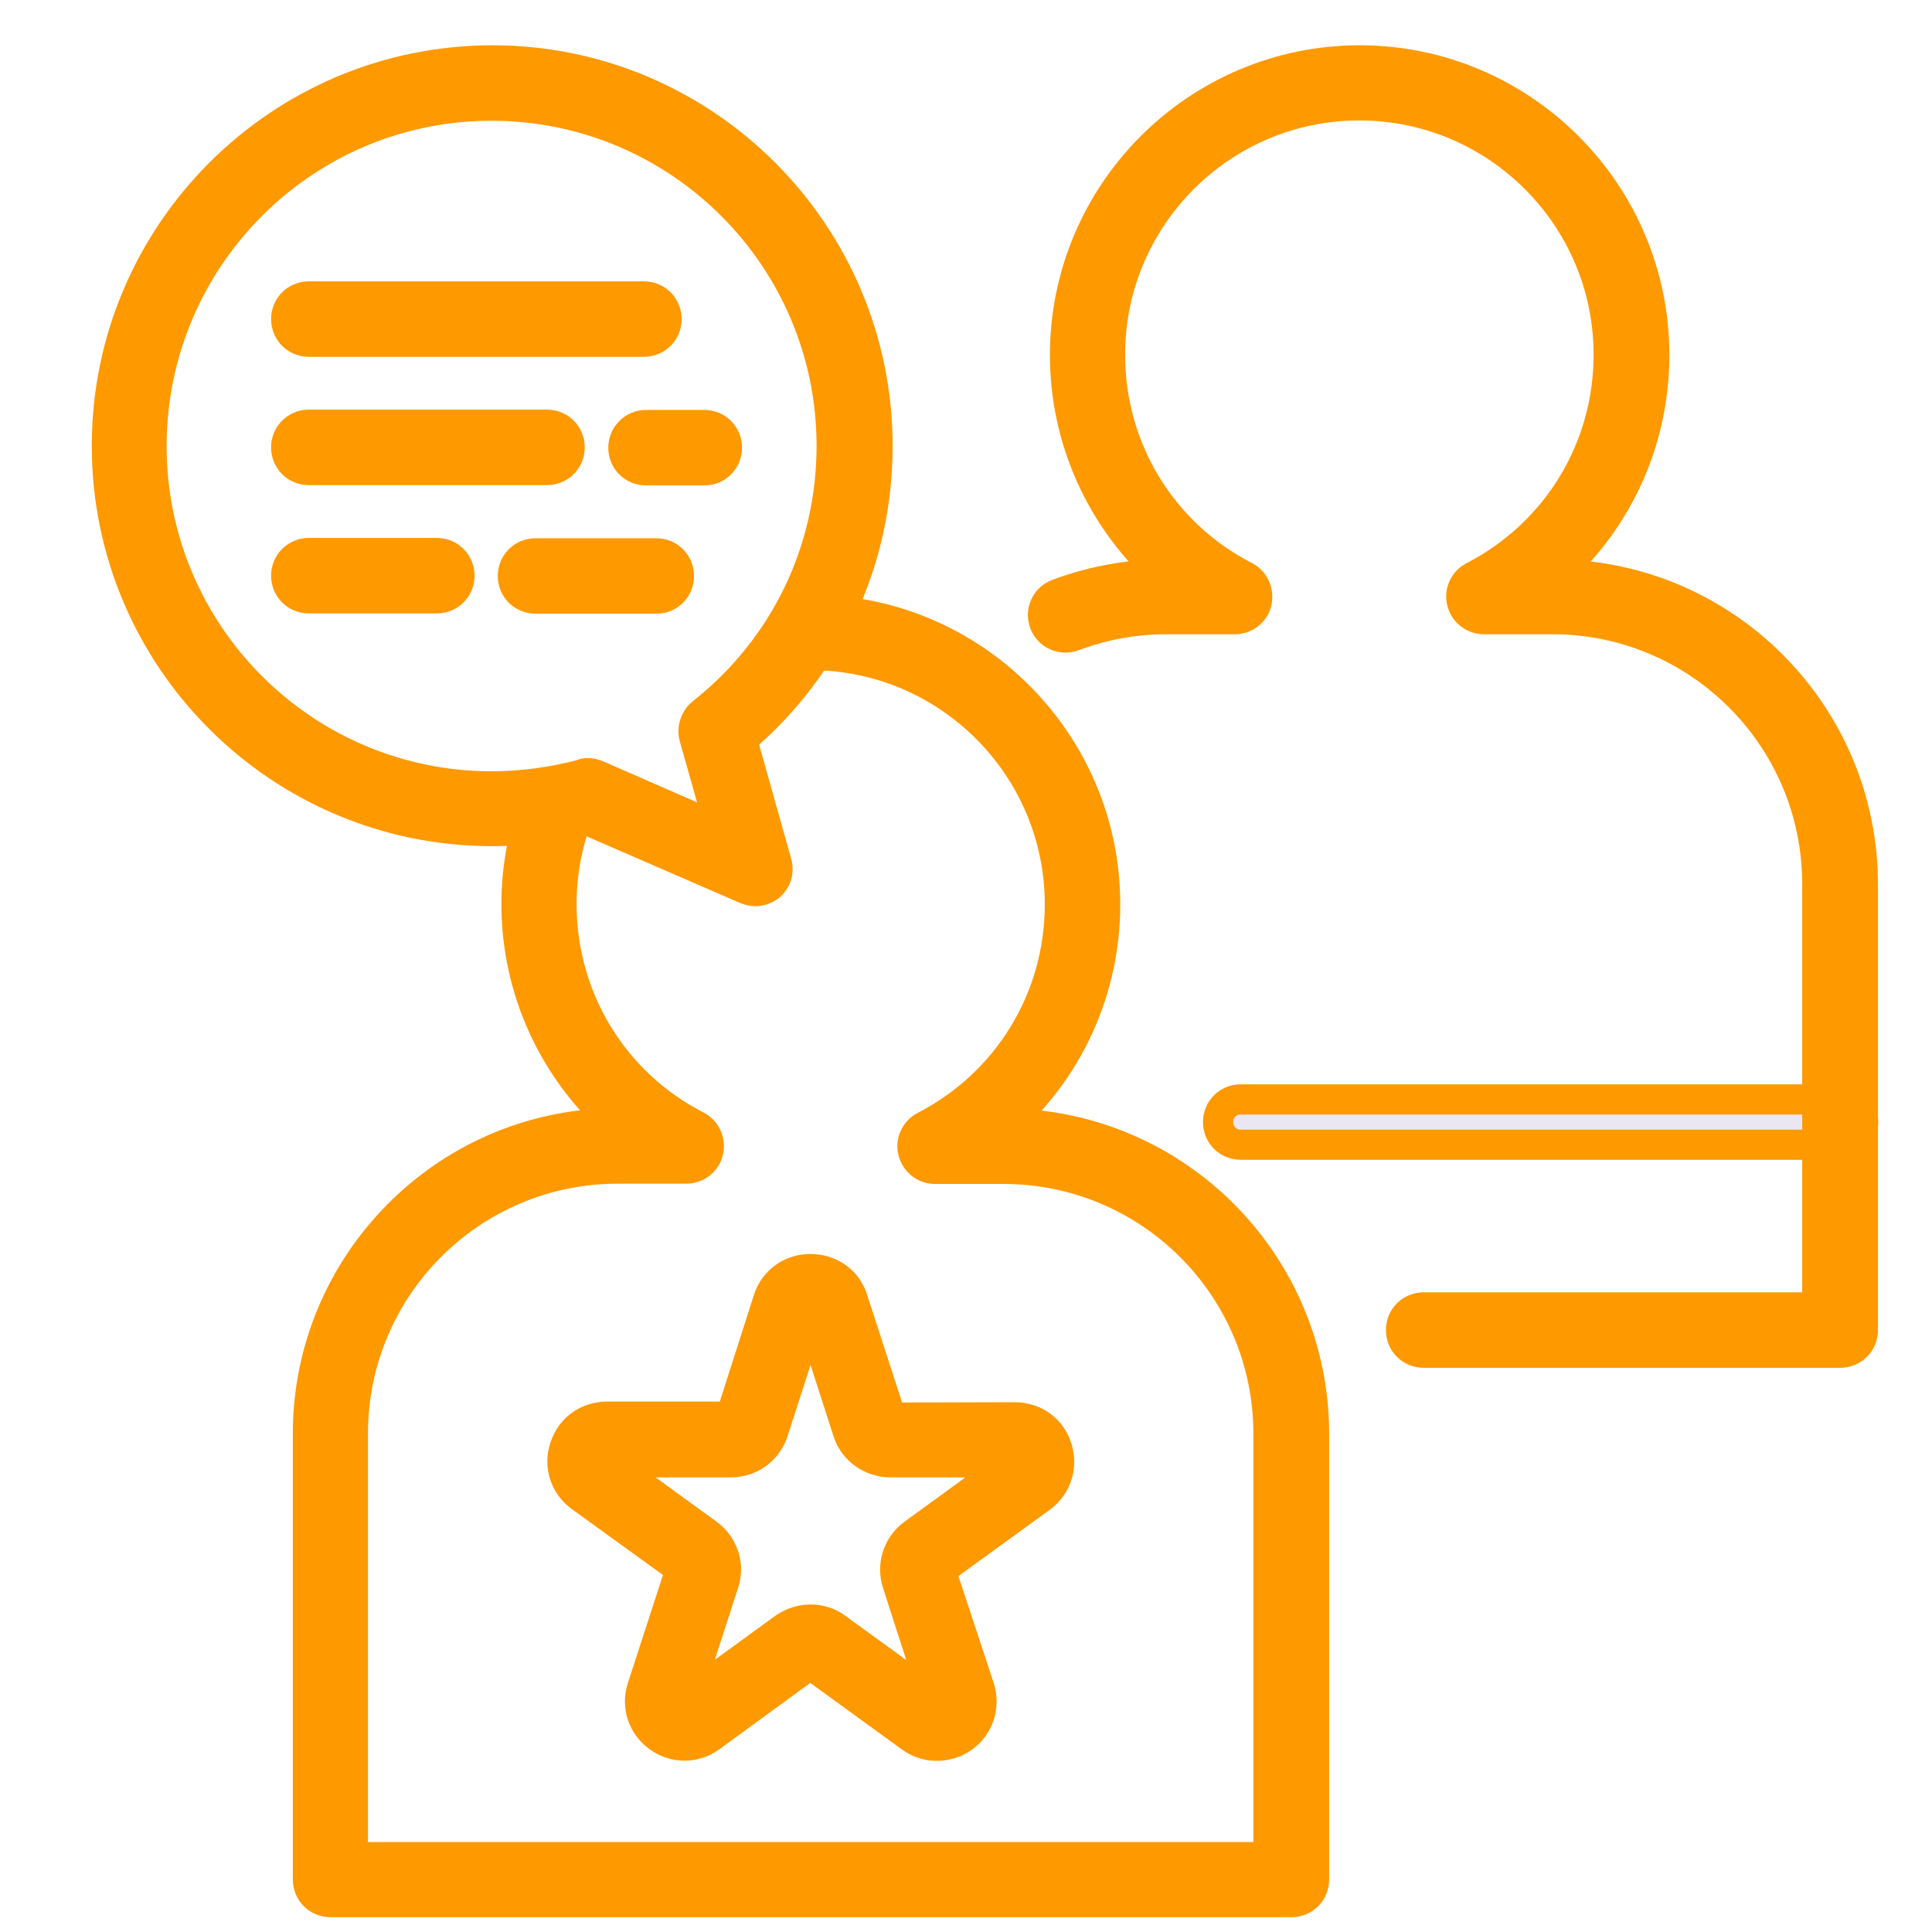
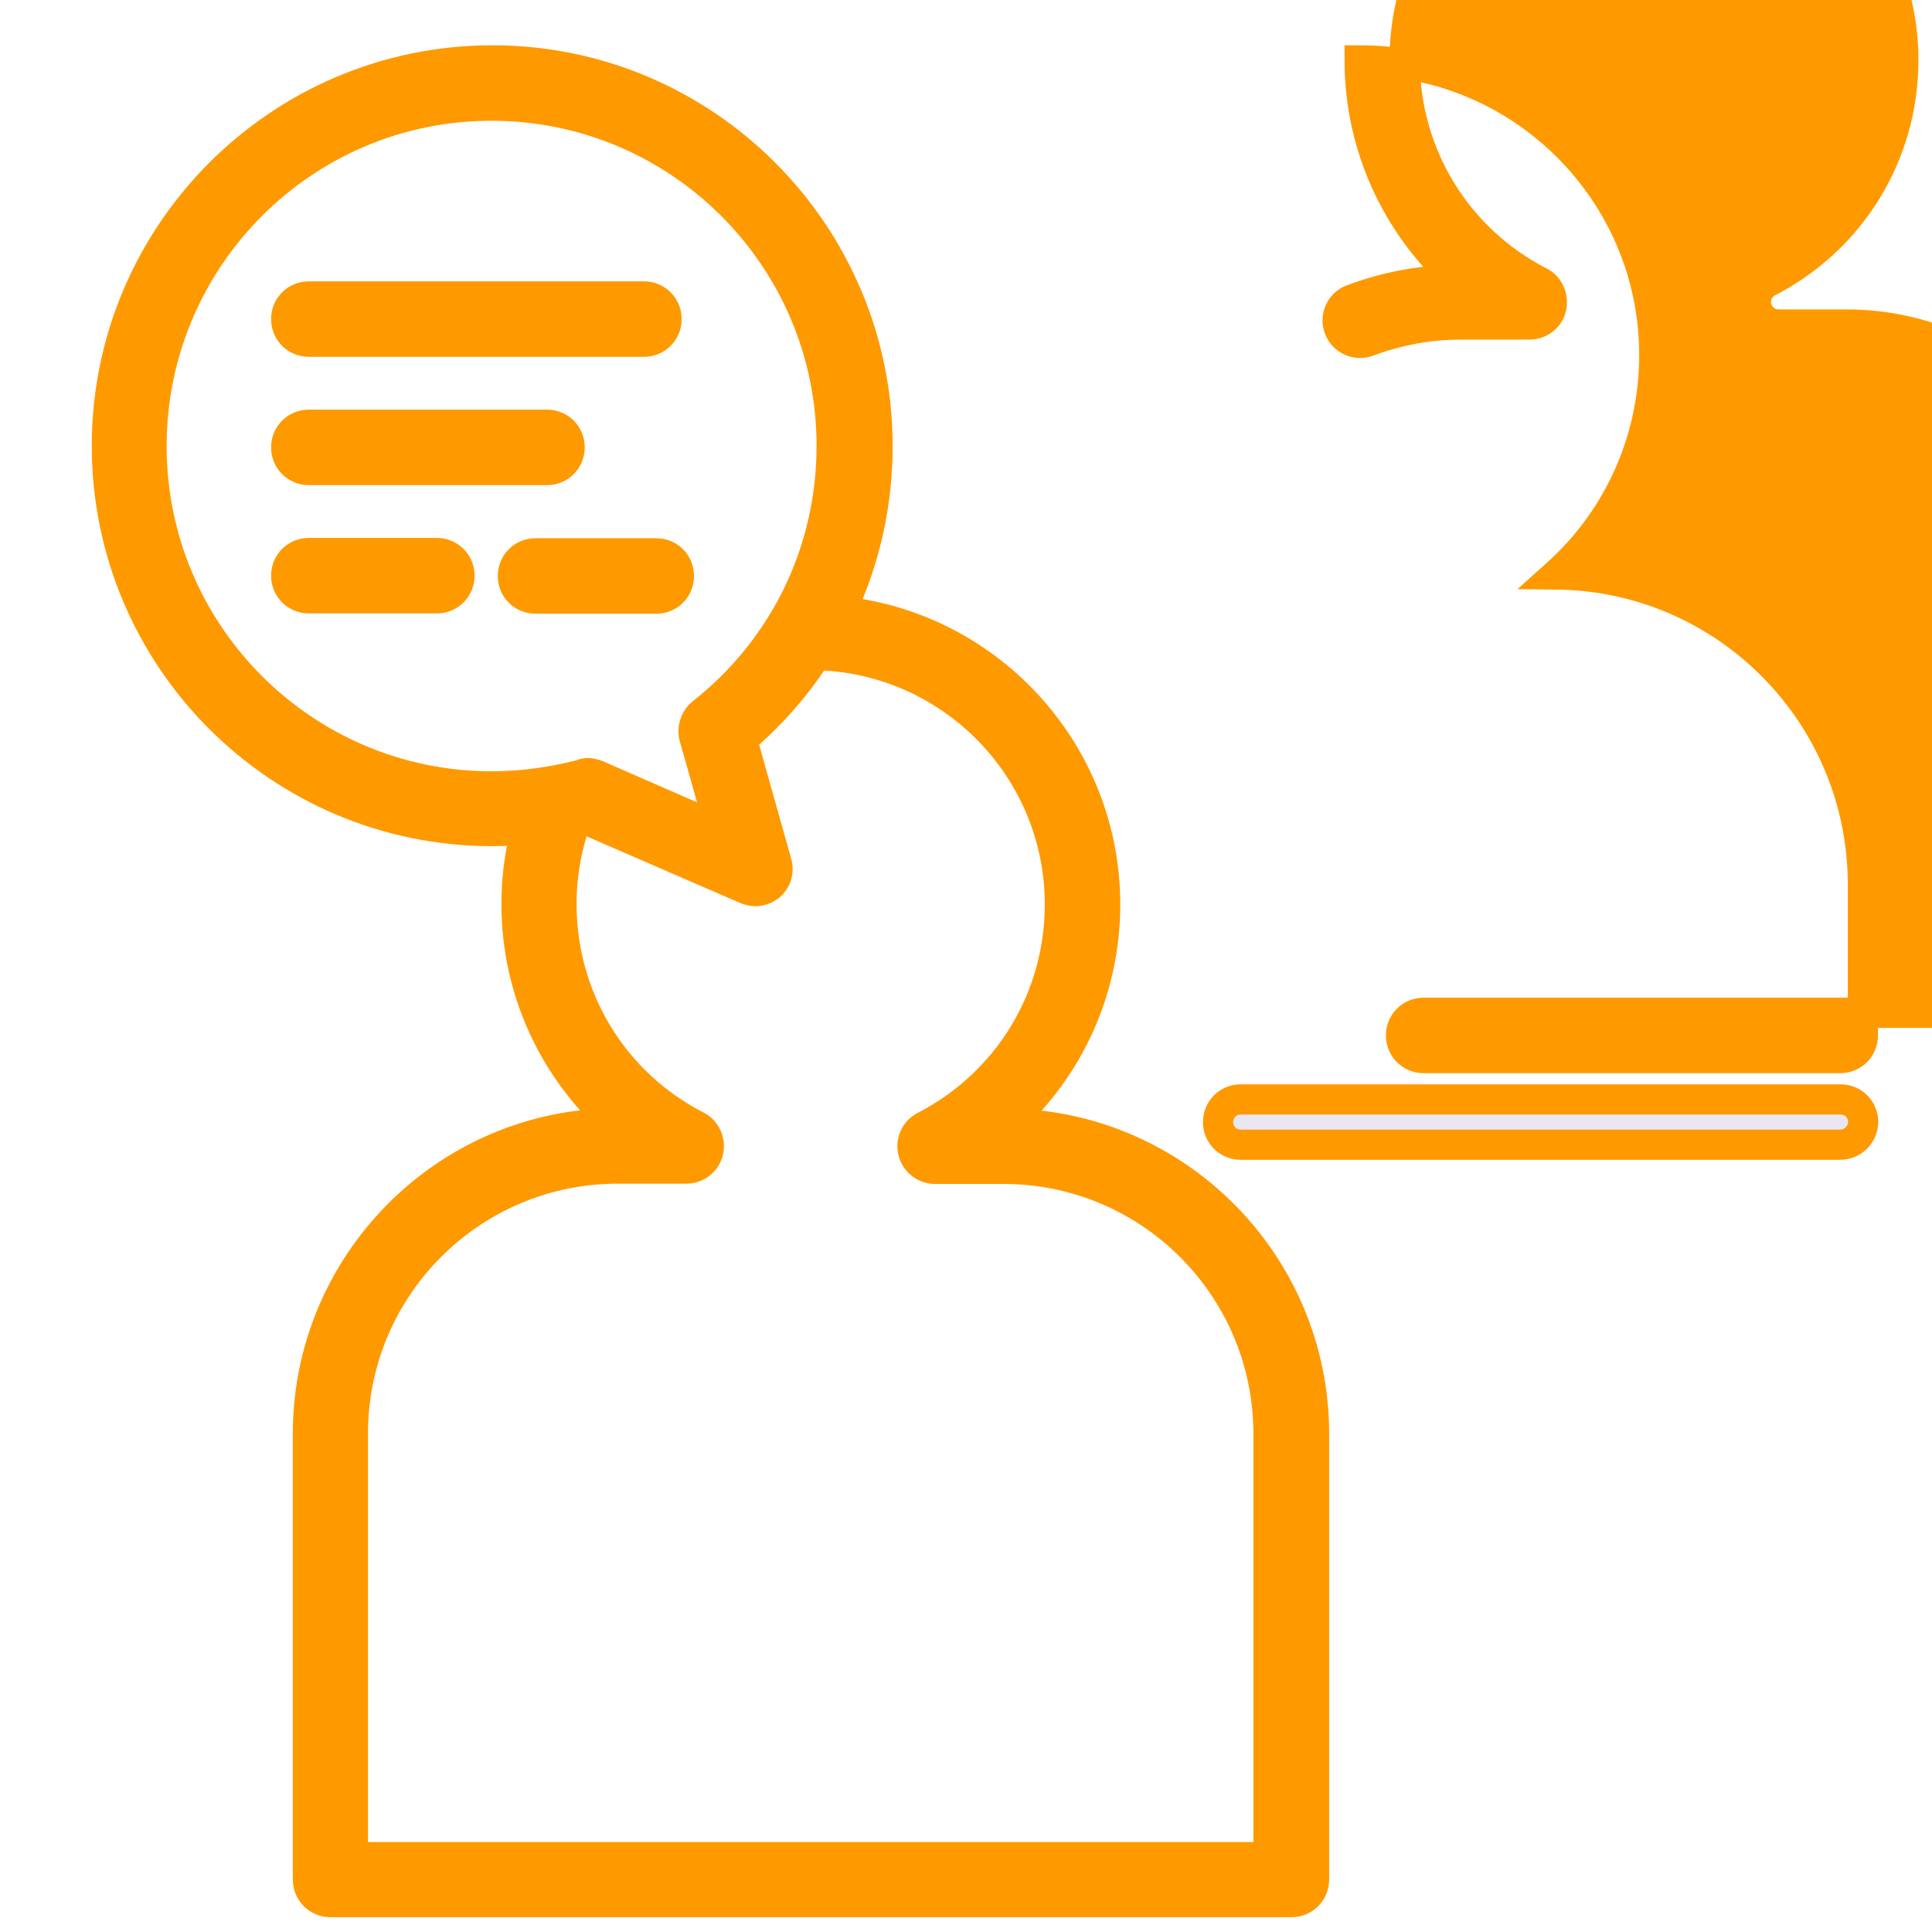
<svg xmlns="http://www.w3.org/2000/svg" version="1.1" x="0px" y="0px" viewBox="0 0 64 64" style="enable-background:new 0 0 64 64;" xml:space="preserve">
  <style type="text/css">
	.st0{display:none;}
	.st1{display:inline;}
	.st2{fill:#FF9900;stroke:#FF9900;stroke-miterlimit:10;}
	.st3{fill:#FF9900;}
	.st4{fill:#EBE7F2;stroke:#FF9900;stroke-miterlimit:10;}
</style>
  <g id="Layer_1" class="st0">
    <g id="Layer_4" class="st1">
      <g id="XMLID_1328_">
        <g id="XMLID_2041_">
          <g id="XMLID_20_">
            <path id="XMLID_60_" class="st2" d="M52.36,37.27c2.18-1.54,3.5-4.06,3.5-6.77v-5.28c0-0.13-0.02-0.26-0.06-0.37       c-0.43-4.25-4.03-7.58-8.37-7.58c-4.61,0-8.37,3.73-8.42,8.33c0,0.04,0,0.06,0,0.1v4.8c0,2.71,1.33,5.23,3.51,6.77       c-2.14,0.73-4.09,1.95-5.7,3.55l-0.74-3.37c-0.27-1.18-1.29-2.01-2.51-2.01H10.51c-0.78,0-1.51,0.35-2.01,0.96       c-0.49,0.61-0.67,1.4-0.5,2.17l3.62,16.29H2.68c-0.66-0.01-1.18,0.52-1.18,1.18v4.77C1.5,61.46,2.02,62,2.68,62h58.63       c0.66,0,1.2-0.54,1.2-1.2v-4.77v-4.53C62.5,44.93,58.26,39.32,52.36,37.27z M47.44,19.66c2.6,0,4.81,1.65,5.66,3.95l-0.01,0.01       c-1.48,1.5-3.54,2.37-5.65,2.37H41.4v-0.24c0-0.01,0-0.04,0-0.05C41.4,22.37,44.1,19.66,47.44,19.66z M41.4,30.5v-2.12h6.04       c2.17,0,4.29-0.71,6.04-1.96v4.09c0,2.12-1.15,4.1-3,5.14c-1.88,1.06-4.21,1.06-6.09,0c0,0-0.01,0-0.01-0.01       C42.54,34.58,41.4,32.62,41.4,30.5z M47.44,38.83c6.99,0,12.69,5.69,12.69,12.69v3.34H39.94l-2.48-11.18       C39.86,40.63,43.55,38.83,47.44,38.83z M11.32,42.57h12.59c0.66,0,1.2-0.54,1.2-1.2c0-0.66-0.54-1.2-1.2-1.2H10.79l-0.48-2.15       c-0.01-0.07,0.01-0.13,0.04-0.16c0.02-0.04,0.07-0.07,0.15-0.07h23.06c0.1,0,0.17,0.06,0.2,0.15l3.76,16.89H14.05L11.32,42.57z        M60.12,59.62H3.88v-2.38h9.21h25.89h21.13v2.38H60.12z" />
            <path id="XMLID_65_" class="st2" d="M28.68,40.2c-0.32,0-0.62,0.12-0.84,0.35c-0.22,0.22-0.35,0.52-0.35,0.84       s0.12,0.62,0.35,0.84c0.22,0.22,0.52,0.35,0.84,0.35s0.62-0.12,0.84-0.35c0.22-0.22,0.35-0.52,0.35-0.84s-0.12-0.62-0.35-0.84       C29.3,40.32,29,40.2,28.68,40.2z" />
            <path id="XMLID_66_" class="st2" d="M16.75,31.5c4.08,0,7.91-1.59,10.79-4.47c4.54-4.54,5.75-11.49,3.01-17.29       c-0.28-0.6-0.99-0.85-1.59-0.57c-0.6,0.28-0.85,0.99-0.57,1.59c2.31,4.89,1.28,10.76-2.54,14.59c-2.43,2.43-5.66,3.77-9.1,3.77       s-6.67-1.34-9.1-3.77c-5.01-5.01-5.01-13.18,0-18.2c3.81-3.81,9.64-4.84,14.52-2.57c0.6,0.28,1.31,0.01,1.59-0.57       c0.28-0.6,0.01-1.31-0.57-1.59c-5.78-2.68-12.7-1.45-17.2,3.05c-5.94,5.94-5.94,15.63,0,21.57       C8.84,29.91,12.67,31.5,16.75,31.5z" />
            <path id="XMLID_67_" class="st2" d="M25.87,17.44h0.87c0.66,0,1.2-0.54,1.2-1.2c0-0.66-0.54-1.2-1.2-1.2h-0.87       c-0.66,0-1.2,0.54-1.2,1.2C24.68,16.9,25.22,17.44,25.87,17.44z" />
            <path id="XMLID_68_" class="st2" d="M6.75,15.04c-0.66,0-1.2,0.54-1.2,1.2c0,0.66,0.54,1.2,1.2,1.2h0.87       c0.66,0,1.2-0.54,1.2-1.2c0-0.66-0.54-1.2-1.2-1.2H6.75z" />
-             <path id="XMLID_69_" class="st2" d="M15.54,25.36v0.87c0,0.66,0.54,1.2,1.2,1.2s1.2-0.54,1.2-1.2v-0.87       c0-0.66-0.54-1.2-1.2-1.2S15.54,24.7,15.54,25.36z" />
-             <path id="XMLID_70_" class="st2" d="M19.6,20.17c0.32,0,0.62-0.12,0.87-0.37c0.45-0.48,0.44-1.23-0.04-1.68l-2.49-2.39       l0.01-8.58c0-0.66-0.54-1.2-1.2-1.2l0,0c-0.66,0-1.2,0.54-1.2,1.2l-0.01,9.09c0,0.33,0.13,0.63,0.37,0.87l2.86,2.75       C19.02,20.06,19.31,20.17,19.6,20.17z" />
            <path id="XMLID_71_" class="st2" d="M26.69,7.48c0.32,0,0.62-0.12,0.84-0.35c0.22-0.22,0.35-0.52,0.35-0.84       c0-0.32-0.12-0.62-0.35-0.84c-0.22-0.22-0.52-0.35-0.84-0.35s-0.62,0.12-0.84,0.35c-0.22,0.22-0.35,0.52-0.35,0.84       c0,0.32,0.12,0.62,0.35,0.84C26.07,7.36,26.38,7.48,26.69,7.48z" />
          </g>
        </g>
      </g>
    </g>
  </g>
  <g id="Layer_2" class="st0">
    <g id="Layer_5" class="st1">
      <path class="st2" d="M60.76,38.92l-1.98-0.87c-0.45-0.2-0.97,0.01-1.17,0.45c-0.2,0.45,0,0.97,0.45,1.17l1.98,0.87    c0.13,0.06,0.16,0.14,0.16,0.2c0,0.06-0.02,0.14-0.16,0.2l-16.22,7.15c-0.11,0.05-0.24,0.05-0.33,0c-5.09-2.25-3.43-1.51-7.94-3.5    l5.89-2.71c2.12,1.28,5.63,0.31,5.63-1.86c0-1.37-1.5-2.43-3.4-2.43c-2.14,0-3.72,1.34-3.36,2.86l-6.92,3.18    c-0.73-0.32-5.38-2.38-6.11-2.7c-0.21-0.09-0.22-0.31,0-0.4l16.22-7.15c0.11-0.05,0.24-0.05,0.33,0    c7.96,3.51-0.51-0.22,10.99,4.85c0.45,0.2,0.97,0,1.17-0.45c0.2-0.45-0.01-0.97-0.45-1.17l-6.41-2.83V18.96c0-2.42,0-3.46,0-5.93    c0-1.61-1.32-2.92-2.92-2.92h-8.07V7.34c0-2.69-2.18-4.88-4.87-4.88h-3.35c-0.49,0-0.88,0.4-0.88,0.88c0,0.49,0.4,0.88,0.88,0.88    h3.35c1.71,0,3.1,1.39,3.1,3.1v2.78h-1.44V7.33c0-0.92-0.74-1.66-1.66-1.66H17.87c-0.92,0-1.66,0.74-1.66,1.66v2.78h-1.44V7.33    c0-1.71,1.39-3.1,3.1-3.1h8.51c0.49,0,0.88-0.4,0.88-0.88c0-0.49-0.4-0.88-0.88-0.88h-8.51c-2.69,0-4.88,2.19-4.88,4.88v2.78H4.92    C3.31,10.12,2,11.42,2,13.04v21.48C2,35,2.4,35.4,2.88,35.4s0.88-0.4,0.88-0.88V24.49c1.34,1.87,3.35,3.24,5.67,3.77v2.59    c0,1.05,0.85,1.9,1.9,1.9h2.66c1.05,0,1.9-0.85,1.9-1.9v-2.37h19.38v2.37c0,1.05,0.85,1.9,1.9,1.9h2.66c1.05,0,1.9-0.85,1.9-1.9    v-2.59c2.32-0.52,4.32-1.9,5.67-3.77v8.52l-2.82-1.25c-0.55-0.25-1.2-0.25-1.77,0l-16.22,7.15c-1.63,0.72-1.63,2.93,0,3.64    l3.09,1.37v0.58H9.02c-2.9,0-5.24-2.36-5.24-5.24v-1.2c0-0.48-0.4-0.88-0.88-0.88c-0.49,0-0.88,0.4-0.88,0.88v1.2    c0,3.86,3.15,7.02,7.02,7.02h20.63v6.56c0,1.31,1.13,2.36,2.93,3.15v1.17l-2.98,3.97c-0.29,0.39-0.21,0.94,0.18,1.24    c0.39,0.29,0.94,0.21,1.24-0.18l1.57-2.09v1.56c0,0.49,0.4,0.88,0.88,0.88c0.48,0,0.88-0.4,0.88-0.88v-1.56l1.57,2.09    c0.18,0.24,0.44,0.35,0.71,0.35c0.72,0,1.14-0.84,0.71-1.41l-2.98-3.96v-0.53c8.23,2.45,23.33,0.97,23.33-3.79v-8.91l3.09-1.37    c0.75-0.33,1.23-1.04,1.23-1.83C61.99,39.95,61.52,39.25,60.76,38.92z M43.66,39.37c1.07,0,1.64,0.49,1.64,0.66    s-0.57,0.66-1.64,0.66s-1.64-0.48-1.64-0.66C42.02,39.86,42.59,39.37,43.66,39.37z M17.97,7.44h15.19v2.67H17.97V7.44z     M14.11,30.85c0,0.07-0.06,0.12-0.12,0.12h-2.66c-0.07,0-0.12-0.06-0.12-0.12v-2.37c0.11,0,0.21,0,0.32,0h2.58V30.85z     M14.11,26.72h-2.58c-0.11,0-0.21,0-0.32-0.01v-2.42c0-0.07,0.06-0.12,0.12-0.12h2.66c0.07,0,0.12,0.06,0.12,0.12V26.72z     M39.93,30.85c0,0.07-0.06,0.12-0.12,0.12h-2.66c-0.07,0-0.12-0.06-0.12-0.12v-2.37h2.58c0.11,0,0.21,0,0.32,0    C39.93,28.48,39.93,30.85,39.93,30.85z M39.93,26.7c-0.11,0-0.21,0.01-0.32,0.01h-2.58v-2.43c0-0.07,0.06-0.12,0.12-0.12h2.66    c0.07,0,0.12,0.06,0.12,0.12C39.93,24.29,39.93,26.7,39.93,26.7z M41.7,26.43v-2.14c0-1.05-0.85-1.9-1.9-1.9h-2.66    c-1.05,0-1.9,0.85-1.9,1.9v2.43H15.88v-2.43c0-1.05-0.85-1.9-1.9-1.9h-2.66c-1.05,0-1.9,0.85-1.9,1.9v2.14    c-3.26-0.92-5.67-3.91-5.67-7.47v-5.93c0-0.64,0.52-1.15,1.15-1.15h41.28c0.68,0,1.15,0.57,1.15,1.15v5.93    C47.37,22.51,44.96,25.51,41.7,26.43z M32.58,54.02c-0.88-0.49-1.15-0.94-1.15-1.19c0-0.84,0-7.35,0-8.14l1.15,0.51V54.02z     M55.9,52.85c0,0.39-0.68,1.25-3.22,2.04c-4.89,1.52-13.15,1.59-18.33-0.09v-8.8c0.85,0.39-0.39-0.15,8.42,3.73    c0.57,0.25,1.2,0.25,1.77,0l11.36-5.01V52.85z" />
    </g>
  </g>
  <g id="Layer_3" class="st0">
    <g id="Layer_3_1_" class="st1">
      <path class="st3" d="M56.91,49.06c1.45-1.41,2.36-3.39,2.36-5.56c0-4.29-3.49-7.78-7.78-7.78s-7.78,3.49-7.78,7.78    c0,2.18,0.9,4.16,2.36,5.56c-1.68,0.93-3.11,2.25-4.14,3.86c-1.03-1.62-2.46-2.94-4.14-3.86c1.45-1.41,2.36-3.39,2.36-5.56    c0-4.29-3.49-7.78-7.78-7.78s-7.78,3.49-7.78,7.78c0,2.18,0.9,4.16,2.36,5.56c-1.68,0.93-3.11,2.25-4.14,3.86    c-1.03-1.62-2.46-2.94-4.14-3.86c1.45-1.41,2.36-3.39,2.36-5.56c0-4.29-3.49-7.78-7.78-7.78s-7.78,3.49-7.78,7.78    c0,2.18,0.9,4.16,2.36,5.56c-3.53,1.93-5.94,5.68-5.94,9.98v2.4c0,0.99,0.81,1.8,1.8,1.8h57.41c0.99,0,1.8-0.81,1.8-1.8v-2.4    C62.86,54.74,60.45,50.99,56.91,49.06z M47.31,43.5c0-2.31,1.88-4.18,4.18-4.18s4.18,1.88,4.18,4.18s-1.88,4.18-4.18,4.18    S47.31,45.82,47.31,43.5z M32.35,39.32c2.31,0,4.18,1.88,4.18,4.18s-1.88,4.18-4.18,4.18s-4.18-1.88-4.18-4.18    S30.05,39.32,32.35,39.32z M13.21,39.32c2.31,0,4.18,1.88,4.18,4.18s-1.88,4.18-4.18,4.18c-2.31,0-4.18-1.88-4.18-4.18    S10.91,39.32,13.21,39.32z M5.45,59.06c0-4.29,3.49-7.78,7.78-7.78s7.78,3.49,7.78,7.78v0.6H5.45V59.06z M24.59,59.06    c0-4.29,3.49-7.78,7.78-7.78s7.78,3.49,7.78,7.78v0.6H24.59V59.06z M59.27,59.66H43.72v-0.6c0-4.29,3.49-7.78,7.78-7.78    s7.78,3.49,7.78,7.78C59.27,59.06,59.27,59.66,59.27,59.66z" />
      <path class="st3" d="M3.42,29.51h31.1c0.99,0,1.8-0.81,1.8-1.8V3.8c0-0.99-0.81-1.8-1.8-1.8H3.42c-0.99,0-1.8,0.81-1.8,1.8v23.92    C1.62,28.71,2.43,29.51,3.42,29.51z M5.2,5.58h27.51v20.34H5.2V5.58z" />
-       <path class="st3" d="M56.91,15.34c1.45-1.41,2.36-3.39,2.36-5.56c0-4.29-3.49-7.78-7.78-7.78s-7.78,3.49-7.78,7.78    c0,2.18,0.9,4.16,2.36,5.56c-3.53,1.93-5.94,5.68-5.94,9.98v2.4c0,0.99,0.81,1.8,1.8,1.8h19.14c0.99,0,1.8-0.81,1.8-1.8v-2.4    C62.86,21.02,60.45,17.27,56.91,15.34z M47.31,9.78c0-2.31,1.88-4.18,4.18-4.18s4.18,1.88,4.18,4.18s-1.88,4.18-4.18,4.18    S47.31,12.08,47.31,9.78z M59.27,25.92H43.72v-0.6c0-4.29,3.49-7.78,7.78-7.78s7.78,3.49,7.78,7.78    C59.27,25.32,59.27,25.92,59.27,25.92z" />
      <path class="st3" d="M27.34,9.18h-4.78c-0.99,0-1.8,0.81-1.8,1.8s0.81,1.8,1.8,1.8h0.46l-4.04,4.04l-2.32-2.32    c-0.7-0.7-1.84-0.7-2.54,0l-4.78,4.78c-0.7,0.7-0.7,1.84,0,2.54c0.35,0.35,0.81,0.52,1.26,0.52c0.46,0,0.91-0.17,1.26-0.52    l3.52-3.52l2.32,2.32c0.7,0.7,1.84,0.7,2.54,0l5.32-5.32v0.46c0,0.99,0.81,1.8,1.8,1.8c0.99,0,1.8-0.81,1.8-1.8v-4.78    C29.12,9.97,28.33,9.18,27.34,9.18L27.34,9.18z" />
    </g>
  </g>
  <g id="Layer_4_1_">
    <g>
      <g>
        <path class="st4" d="M60.96,37.92H41.1c-0.42,0-0.75-0.33-0.75-0.75c0-0.42,0.33-0.75,0.75-0.75h19.87     c0.42,0,0.75,0.33,0.75,0.75C61.71,37.59,61.37,37.92,60.96,37.92z" />
        <g>
          <path class="st2" d="M33.37,37.22c2.04-1.83,3.24-4.44,3.24-7.26c0-5.38-4.38-9.76-9.76-9.76c-0.42,0-0.75,0.33-0.75,0.75      s0.33,0.75,0.75,0.75c4.55,0,8.26,3.7,8.26,8.26c0,3.11-1.71,5.92-4.48,7.35c-0.3,0.15-0.47,0.51-0.38,0.84      c0.08,0.33,0.38,0.57,0.72,0.57h2.27c4.85,0,8.78,3.93,8.78,8.78v14.02H11.69V47.49c0-4.85,3.93-8.78,8.78-8.78h2.27      c0.34,0,0.65-0.24,0.72-0.57c0.08-0.33-0.08-0.69-0.38-0.84c-2.77-1.42-4.48-4.24-4.48-7.35c0-1.01,0.18-2,0.55-2.96      c0.15-0.38-0.05-0.81-0.43-0.96s-0.81,0.05-0.96,0.43c-0.43,1.12-0.65,2.28-0.65,3.49c0,2.82,1.21,5.44,3.24,7.26      c-5.61,0.06-10.15,4.66-10.15,10.28v14.77c0,0.42,0.33,0.75,0.75,0.75h31.83c0.42,0,0.75-0.33,0.75-0.75V47.48      C43.52,41.86,38.98,37.28,33.37,37.22L33.37,37.22z" />
-           <path class="st2" d="M51.56,19.03c2.04-1.83,3.24-4.44,3.24-7.27C54.8,6.38,50.42,2,45.04,2s-9.76,4.38-9.76,9.76      c0,2.82,1.21,5.44,3.24,7.27c-1.21,0.01-2.37,0.23-3.49,0.65c-0.38,0.14-0.58,0.57-0.43,0.96c0.14,0.38,0.58,0.58,0.96,0.43      c0.99-0.37,2.02-0.56,3.08-0.56h2.27c0.34,0,0.65-0.24,0.72-0.57s-0.08-0.69-0.38-0.84c-2.77-1.42-4.48-4.24-4.48-7.35      c0-4.55,3.7-8.26,8.26-8.26c4.55,0,8.26,3.7,8.26,8.26c0,3.11-1.71,5.92-4.48,7.35c-0.3,0.15-0.47,0.51-0.38,0.84      c0.08,0.33,0.38,0.57,0.72,0.57h2.27c4.85,0,8.78,3.93,8.78,8.78v14.02H47.16c-0.42,0-0.75,0.33-0.75,0.75      c0,0.42,0.33,0.75,0.75,0.75h13.8c0.42,0,0.75-0.33,0.75-0.75V29.3C61.71,23.67,57.17,19.09,51.56,19.03L51.56,19.03z" />
+           <path class="st2" d="M51.56,19.03c2.04-1.83,3.24-4.44,3.24-7.27C54.8,6.38,50.42,2,45.04,2c0,2.82,1.21,5.44,3.24,7.27c-1.21,0.01-2.37,0.23-3.49,0.65c-0.38,0.14-0.58,0.57-0.43,0.96c0.14,0.38,0.58,0.58,0.96,0.43      c0.99-0.37,2.02-0.56,3.08-0.56h2.27c0.34,0,0.65-0.24,0.72-0.57s-0.08-0.69-0.38-0.84c-2.77-1.42-4.48-4.24-4.48-7.35      c0-4.55,3.7-8.26,8.26-8.26c4.55,0,8.26,3.7,8.26,8.26c0,3.11-1.71,5.92-4.48,7.35c-0.3,0.15-0.47,0.51-0.38,0.84      c0.08,0.33,0.38,0.57,0.72,0.57h2.27c4.85,0,8.78,3.93,8.78,8.78v14.02H47.16c-0.42,0-0.75,0.33-0.75,0.75      c0,0.42,0.33,0.75,0.75,0.75h13.8c0.42,0,0.75-0.33,0.75-0.75V29.3C61.71,23.67,57.17,19.09,51.56,19.03L51.56,19.03z" />
          <path class="st2" d="M17.74,18.33c-0.42,0-0.75,0.33-0.75,0.75c0,0.42,0.33,0.75,0.75,0.75h4c0.42,0,0.75-0.33,0.75-0.75      c0-0.42-0.33-0.75-0.75-0.75H17.74z" />
          <path class="st2" d="M14.47,19.82c0.42,0,0.75-0.33,0.75-0.75c0-0.42-0.33-0.75-0.75-0.75h-4.24c-0.42,0-0.75,0.33-0.75,0.75      c0,0.42,0.33,0.75,0.75,0.75H14.47z" />
-           <path class="st2" d="M20.65,14.83c0,0.42,0.33,0.75,0.75,0.75h1.93c0.42,0,0.75-0.33,0.75-0.75c0-0.42-0.33-0.75-0.75-0.75      h-1.93C20.99,14.08,20.65,14.41,20.65,14.83z" />
          <path class="st2" d="M10.23,15.57h7.89c0.42,0,0.75-0.33,0.75-0.75c0-0.42-0.33-0.75-0.75-0.75h-7.89      c-0.42,0-0.75,0.33-0.75,0.75C9.48,15.24,9.81,15.57,10.23,15.57z" />
          <path class="st2" d="M10.23,11.32h11.1c0.42,0,0.75-0.33,0.75-0.75c0-0.42-0.33-0.75-0.75-0.75h-11.1      c-0.42,0-0.75,0.33-0.75,0.75C9.48,10.99,9.81,11.32,10.23,11.32z" />
        </g>
        <g>
-           <path class="st2" d="M31.02,57.83c-0.3,0-0.61-0.1-0.86-0.29l-3.32-2.41l-3.3,2.41c-0.52,0.38-1.21,0.38-1.73,0      c-0.52-0.38-0.74-1.03-0.53-1.65l1.27-3.91l-3.31-2.39c-0.52-0.38-0.74-1.03-0.53-1.65c0.2-0.62,0.75-1.01,1.4-1.01h4.1      l1.24-3.88c0.2-0.62,0.75-1.01,1.4-1.01s1.21,0.39,1.4,1.01l1.27,3.91l4.09-0.01c0.65,0,1.21,0.39,1.4,1.01      c0.2,0.62-0.01,1.27-0.53,1.65l-3.32,2.41l1.28,3.88c0.2,0.62-0.01,1.27-0.53,1.65C31.63,57.75,31.33,57.83,31.02,57.83      L31.02,57.83z M26.85,53.65c0.3,0,0.61,0.09,0.86,0.28l3.26,2.37l-1.24-3.84c-0.2-0.61,0.01-1.27,0.53-1.65l3.26-2.37h-4.03      c-0.63,0-1.21-0.41-1.4-1.01l-1.24-3.84l-1.24,3.84c-0.2,0.61-0.76,1.01-1.4,1.01h-4.03l3.26,2.37      c0.52,0.38,0.74,1.04,0.53,1.65l-1.24,3.83l3.26-2.37C26.24,53.75,26.55,53.65,26.85,53.65L26.85,53.65z" />
          <path class="st2" d="M25.02,29.52c-0.1,0-0.2-0.03-0.29-0.06l-5.32-2.31c-1.01,0.25-2.06,0.38-3.11,0.38      c-7.04,0-12.76-5.72-12.76-12.76S9.27,2,16.31,2s12.76,5.73,12.76,12.78c0,3.77-1.62,7.28-4.49,9.72l1.15,4.09      c0.08,0.28-0.01,0.57-0.23,0.76C25.37,29.45,25.2,29.52,25.02,29.52z M19.47,25.61c0.1,0,0.2,0.03,0.29,0.06l4.1,1.79      l-0.86-3.04c-0.08-0.29,0.03-0.61,0.25-0.79c2.74-2.16,4.3-5.38,4.3-8.86c0-6.22-5.05-11.27-11.27-11.27S5.02,8.56,5.02,14.78      s5.05,11.27,11.27,11.27c1,0,2-0.14,2.97-0.39C19.34,25.62,19.4,25.61,19.47,25.61L19.47,25.61z" />
        </g>
      </g>
    </g>
  </g>
</svg>